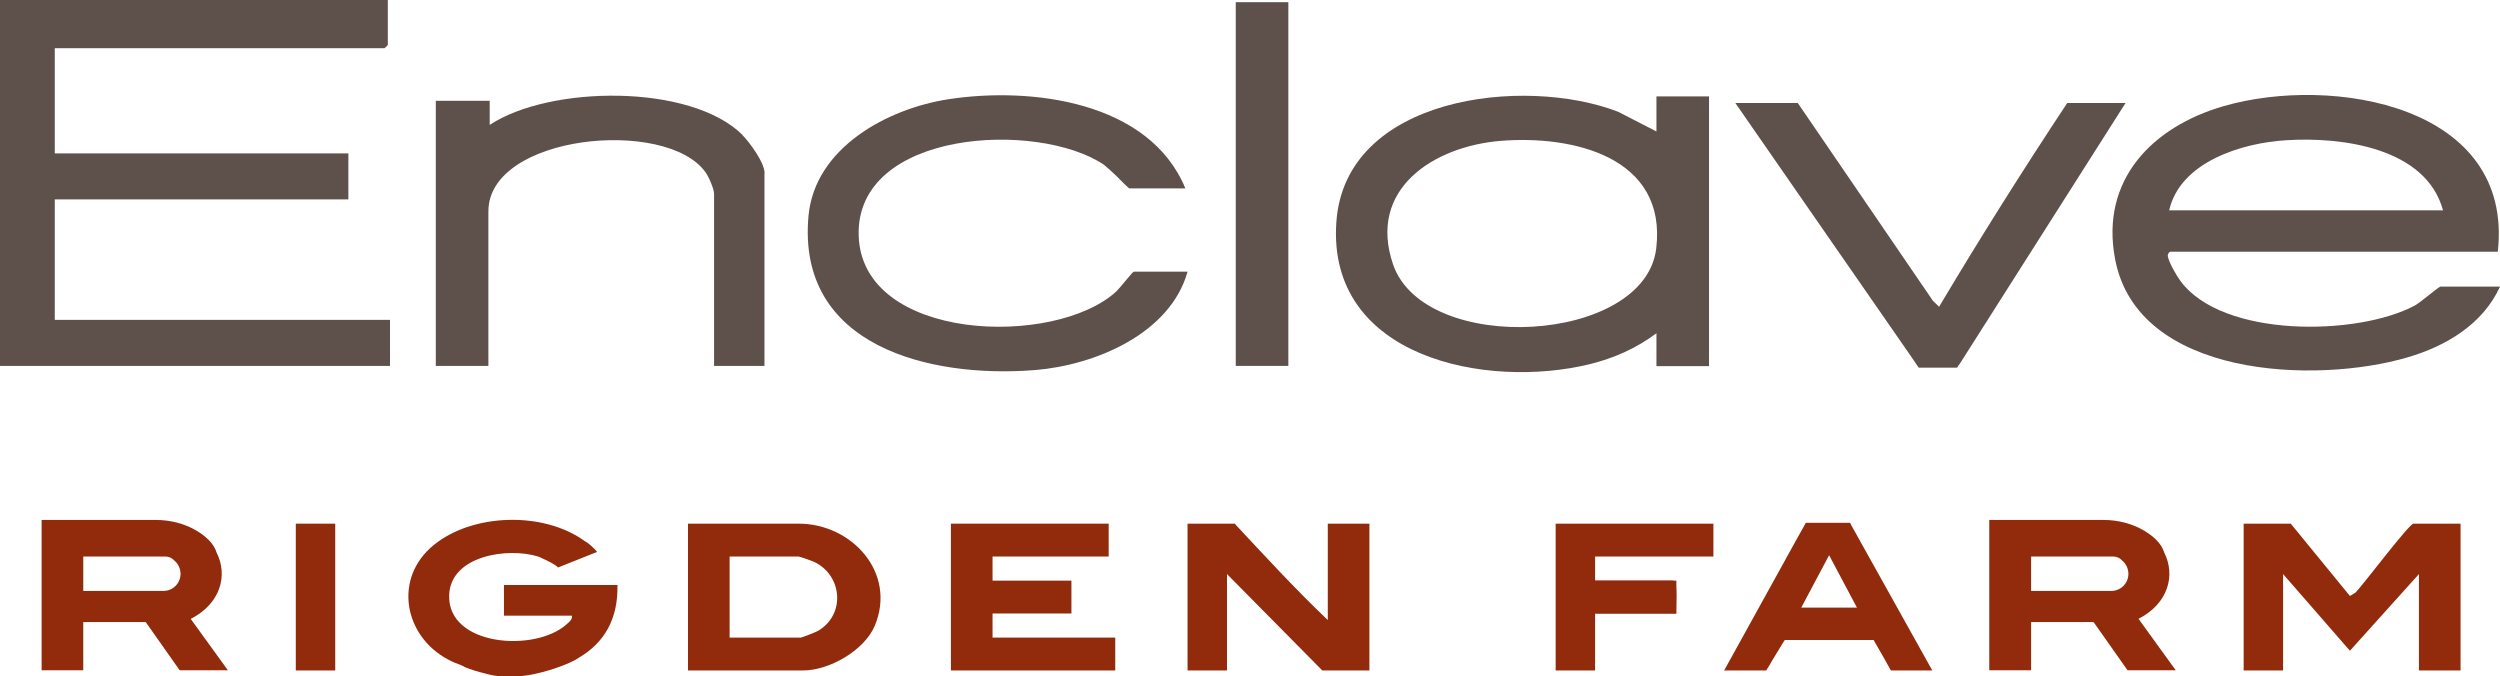
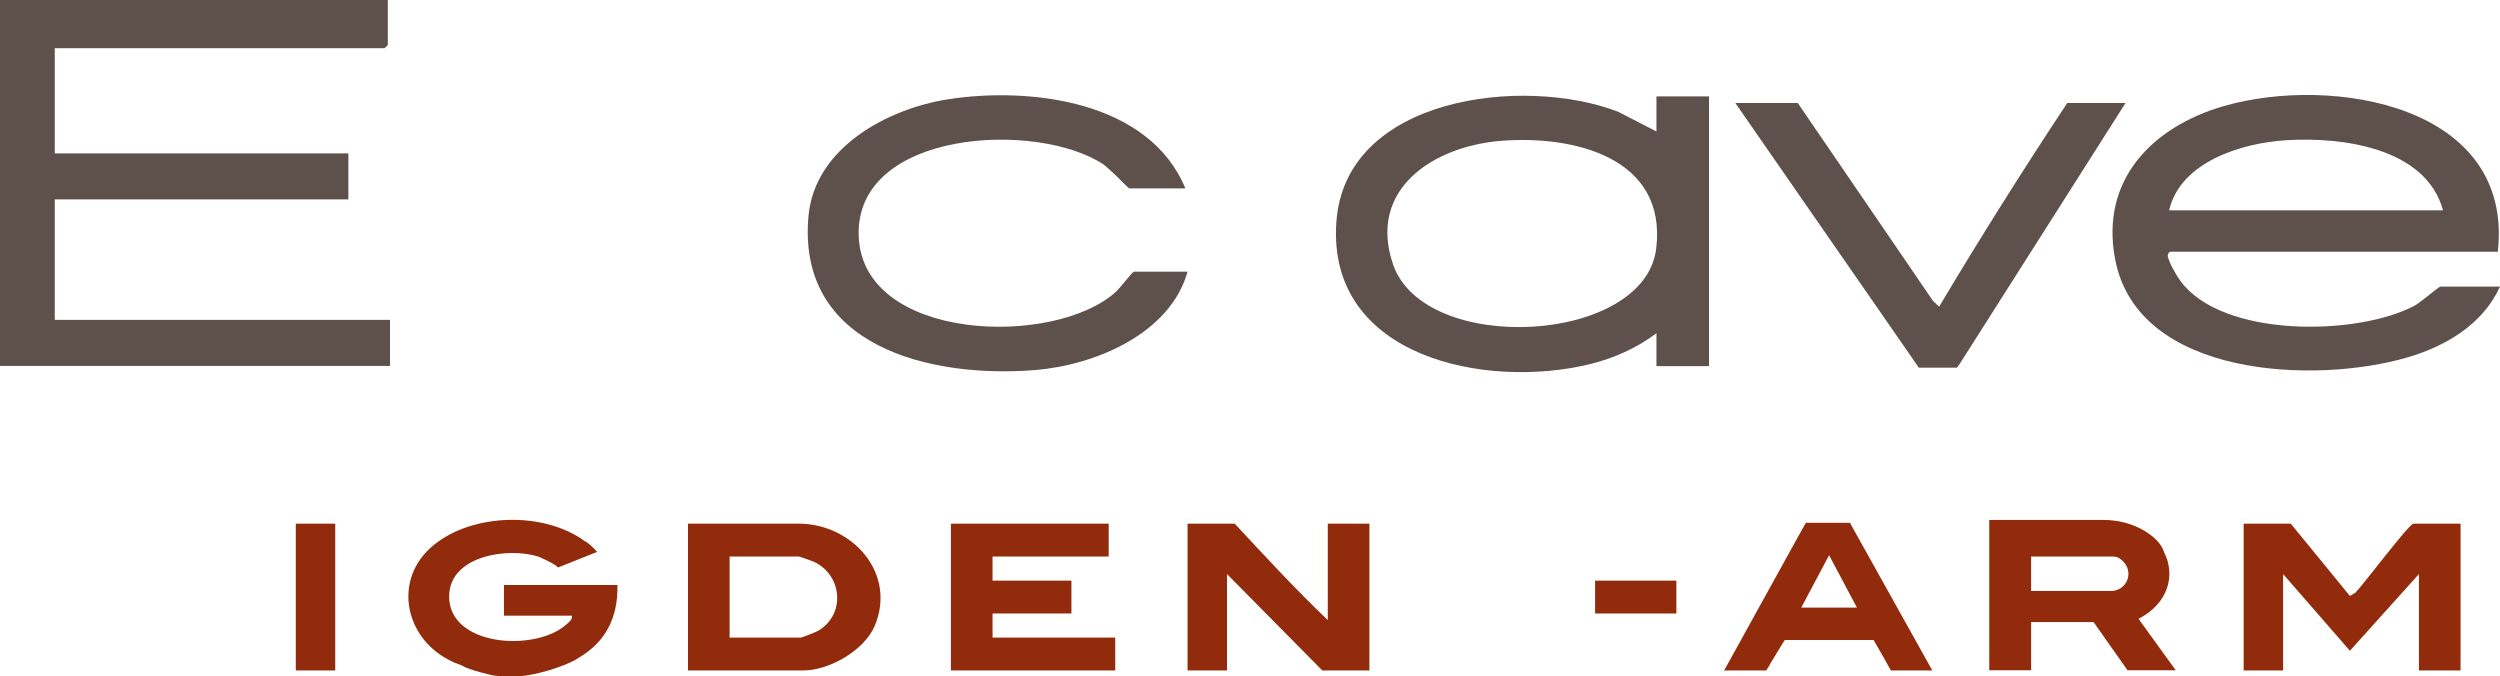
<svg xmlns="http://www.w3.org/2000/svg" id="Layer_1" version="1.1" viewBox="0 0 1141 308.6">
  <defs>
    <style>
      .st0 {
        fill: #922b0b;
      }

      .st1 {
        fill: #5e514b;
      }
    </style>
  </defs>
  <path class="st1" d="M177,0v20.5c0,.1-1.4,1.5-1.5,1.5H25v48h134v21H25v55h153v21H0V0h177Z" />
  <path class="st0" d="M1123,239v67h-19v-44l-31.5,35-30.5-35v44h-18v-67h21.5l27,33,2.5-1.5c3.5-3.5,24.5-31.5,26.5-31.5h21.5Z" />
-   <rect class="st1" x="564" y="1" width="24" height="166" />
  <polygon class="st0" points="506 239 506 254 453 254 453 265 489 265 489 280 453 280 453 291 509 291 509 306 434 306 434 239 506 239" />
-   <path class="st0" d="M782,239v15h-54v11h35.5c2.6,0,1.2,12.6,1.5,15h-37v26h-18v-67h72Z" />
  <rect class="st0" x="135" y="239" width="18" height="67" />
  <path class="st1" d="M1113.5,131c-.7,0-8.8,7.1-11.5,8.5-26.1,13.9-87.6,14.8-106.8-11.2-1.8-2.4-5.3-8.5-5.8-11.3-.2-1.1.7-2.1,1.1-2.1h149.5c7.4-67-75.6-80.7-125-66.5-32.6,9.4-56.5,33.6-49.7,69.7,10.1,54.4,91.7,57.3,133.5,45,17.5-5.1,34.4-15.1,42.2-32.3h-27.5ZM1043.5,64c25.4-1.6,63.7,3.4,71.5,32h-125c5.1-22.2,33.3-30.8,53.5-32Z" />
  <path class="st1" d="M756,44v16l-17.5-9c-42.7-16.5-124.7-7.2-128.6,50.5-4.2,61.6,68.2,76.3,115.7,64.7,11-2.7,21.3-7.3,30.4-14.1v15h24V44h-24ZM755.9,113.4c-5.2,43.7-105.7,49.1-120.1,7.3-11.8-34.5,18.6-53.9,49-56.4,33-2.7,76.1,7.3,71.1,49.1Z" />
  <path class="st0" d="M364.5,239h-50.5v67h52.5c12,0,27.9-9.1,32.7-20.3,10.2-24.1-10.3-46.7-34.7-46.7ZM373.4,287.9c-.8.5-7.4,3.1-7.9,3.1h-32.5v-37h31.5c.5,0,6.4,2.1,7.4,2.6,12.6,6.3,14,23.9,1.5,31.3Z" />
  <path class="st0" d="M606,239v44c-14.7-14-28.6-29.1-42.5-44h-21.5v67h18v-44l43.5,44h21.5v-67h-19Z" />
-   <path class="st0" d="M87,282.5c13.9-7.1,17-20.1,11.9-30.2-1.3-4.4-5.2-7.7-9.2-10.1-5.6-3.3-12.1-4.9-18.6-4.9H19v68.6h19v-1.5s0,0,0,0v-20.5h28.5l15.5,22h22l-17-23.5ZM74.6,269.7h-36.6v-15.7h37.5c1.5,0,2.9.6,3.9,1.7,1.8,1.4,3,3.7,3,6.2,0,4.3-3.5,7.8-7.8,7.8Z" />
  <path class="st0" d="M282,267h-52v14h31c.3,1.9-1.3,2.9-2.5,4-14.3,12.8-54.3,10-53.5-13.4.6-18.1,26.9-21.9,40.6-17.6,0,0,.4.2,1,.4.3.1.5.2.8.4,0,0,0,0,0,0,2.3,1,6,2.8,7.3,4.2l17.8-7.1s-1.5-2.1-5.1-4.7c0,0-.1,0-.2,0-18.9-14-51.5-13-69.3,1.6-18.4,15-13.7,41.4,6.6,52.2,2,1.1,4,1.9,6,2.6,0,0,.1,0,.2.1,3.5,2.2,14.1,4.5,14.1,4.5,0,0,7,1.4,16,0,8.4-1.3,19.9-5.4,23.5-8.1,11.7-6.9,17.8-17.8,17.5-32.9Z" />
  <rect class="st0" x="728" y="265" width="37.1" height="15" />
  <polygon class="st0" points="787 306 787 306.1 787 306.1 787.2 306.1 787.4 305.9 787 306" />
  <path class="st0" d="M975.9,282.5c13.9-7.1,17-20.1,11.9-30.2-1.3-4.4-5.2-7.7-9.2-10.1-5.6-3.3-12.1-4.9-18.6-4.9h-52.1v68.6h19.1v-1.9h0v-20.1h28.5l15.5,22h22l-17-23.5ZM963.6,269.7h-36.6v-15.7h37.5c1.5,0,2.9.6,3.9,1.7,1.8,1.4,3,3.7,3,6.2,0,4.3-3.5,7.8-7.8,7.8Z" />
  <path class="st0" d="M844.9,239.5s0,0,0,0l-.2-.3-.4-.6h-20.1l-.8,1.4s0,0,0,0l-.2.4-3.2,5.7h0s-33.1,59.9-33.1,59.9h.2-.2c0,0,19.2,0,19.2,0,0,0,.6-1,1.5-2.4.2-.3.4-.7.6-1.1,2.5-4.1,6.2-10.3,6.4-10.4,0,0,0,0,0,0h40.5s4.9,8.5,4.9,8.5c.4.7.8,1.4,1.1,2l1.9,3.4h18.9l-37.1-66.5ZM822.1,277.3l12.7-23.9,12.7,23.9h-25.4Z" />
  <path class="st1" d="M970,47h-26.5c-20.2,30.5-39.8,61.6-58.5,93l-2.8-2.7-61.7-90.3h-28.5l79.6,114.8h0s4.1,6,4.1,6h17.5l.9-1.4s0,0,.1,0l75.9-119.4Z" />
  <path class="st1" d="M517.5,124c-.6,0-6.4,7.5-8,9-28.1,25.8-116.2,23-117.6-25.5-1.4-48.2,81.5-52.6,111.8-32.4,1.5,1.2,3.6,3.1,5.7,5.1,2.8,2.8,5.7,5.8,6.1,5.8h25.5c-16.4-39.9-70.6-46.5-108.2-40.7-27.8,4.3-60.9,22.1-63.8,53.2-5.5,59.8,55.7,74.2,103.4,70.4,27.1-2.2,61.6-16.4,69.6-44.9h-24.5Z" />
-   <path class="st1" d="M338.9,61.6c-23.7-23.5-88-22.7-115.4-4.6,0-1.3,0-11,0-11h-24.6v13.2h0v107.8h24v-70.5c0-35.1,81-42.9,99-18,1.5,2,4,7.7,4,10v78.5h23v-87.5c.7-4.5-7.1-15-10.1-17.9Z" />
</svg>